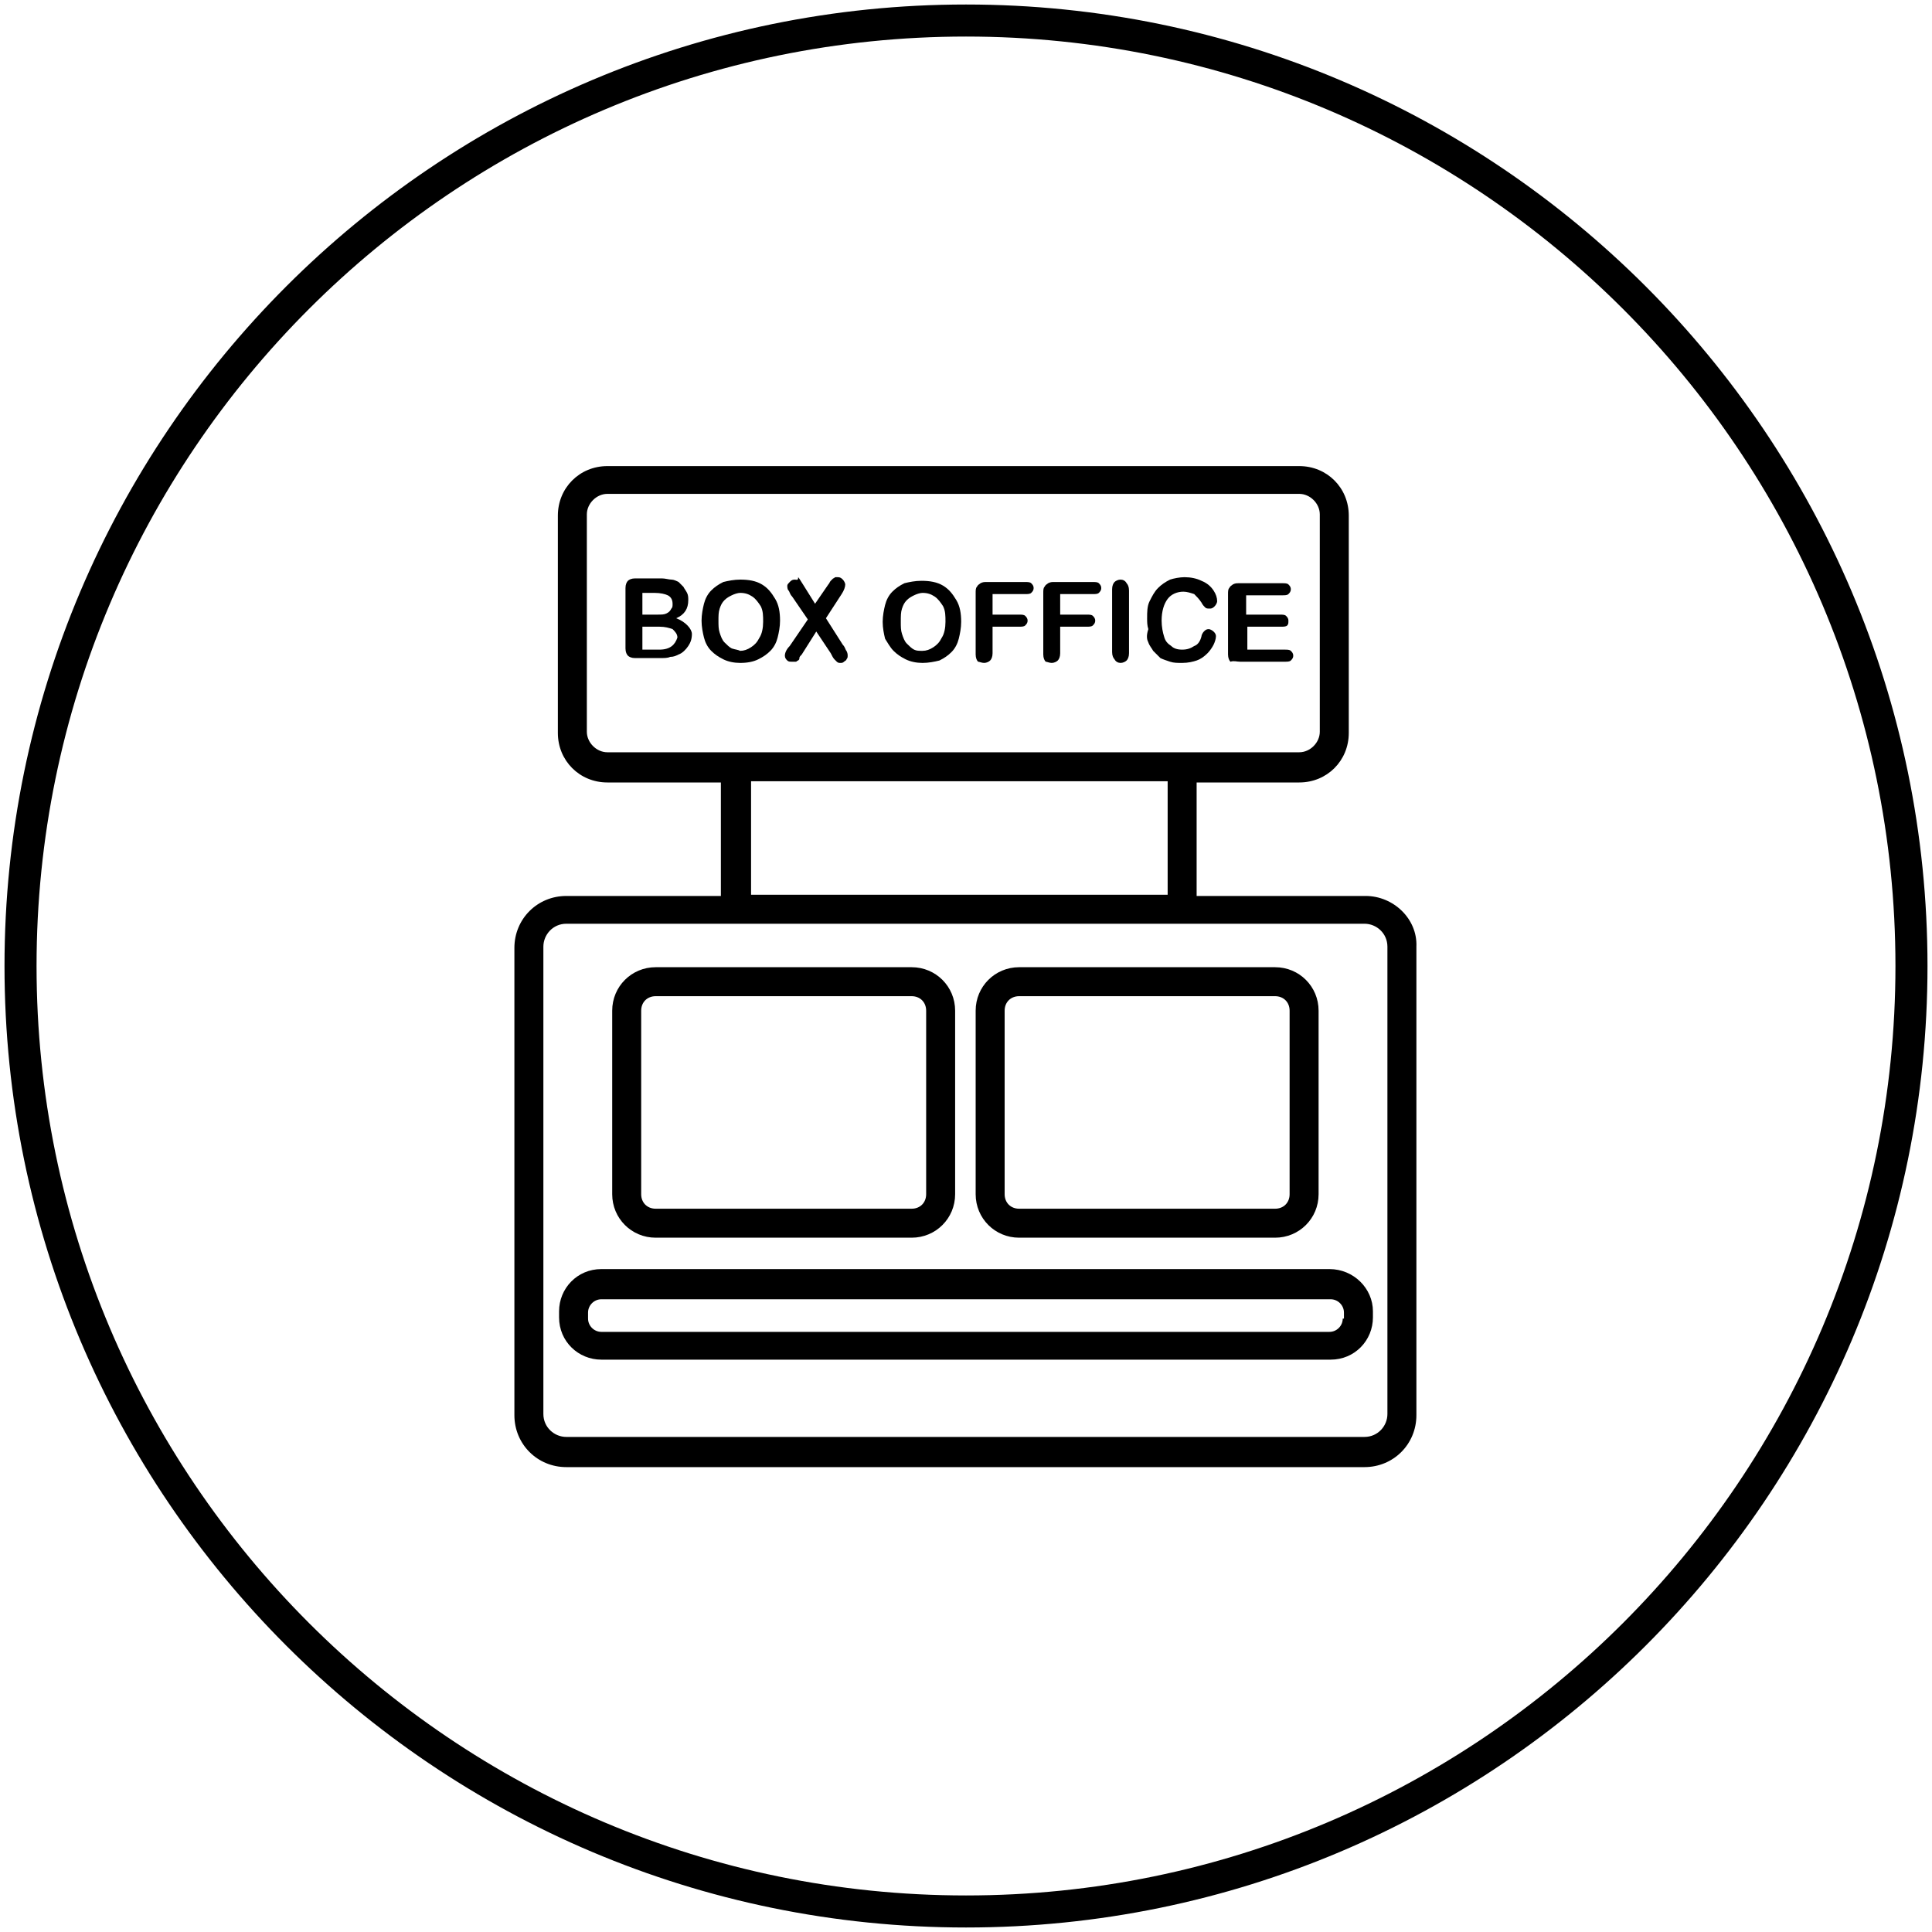
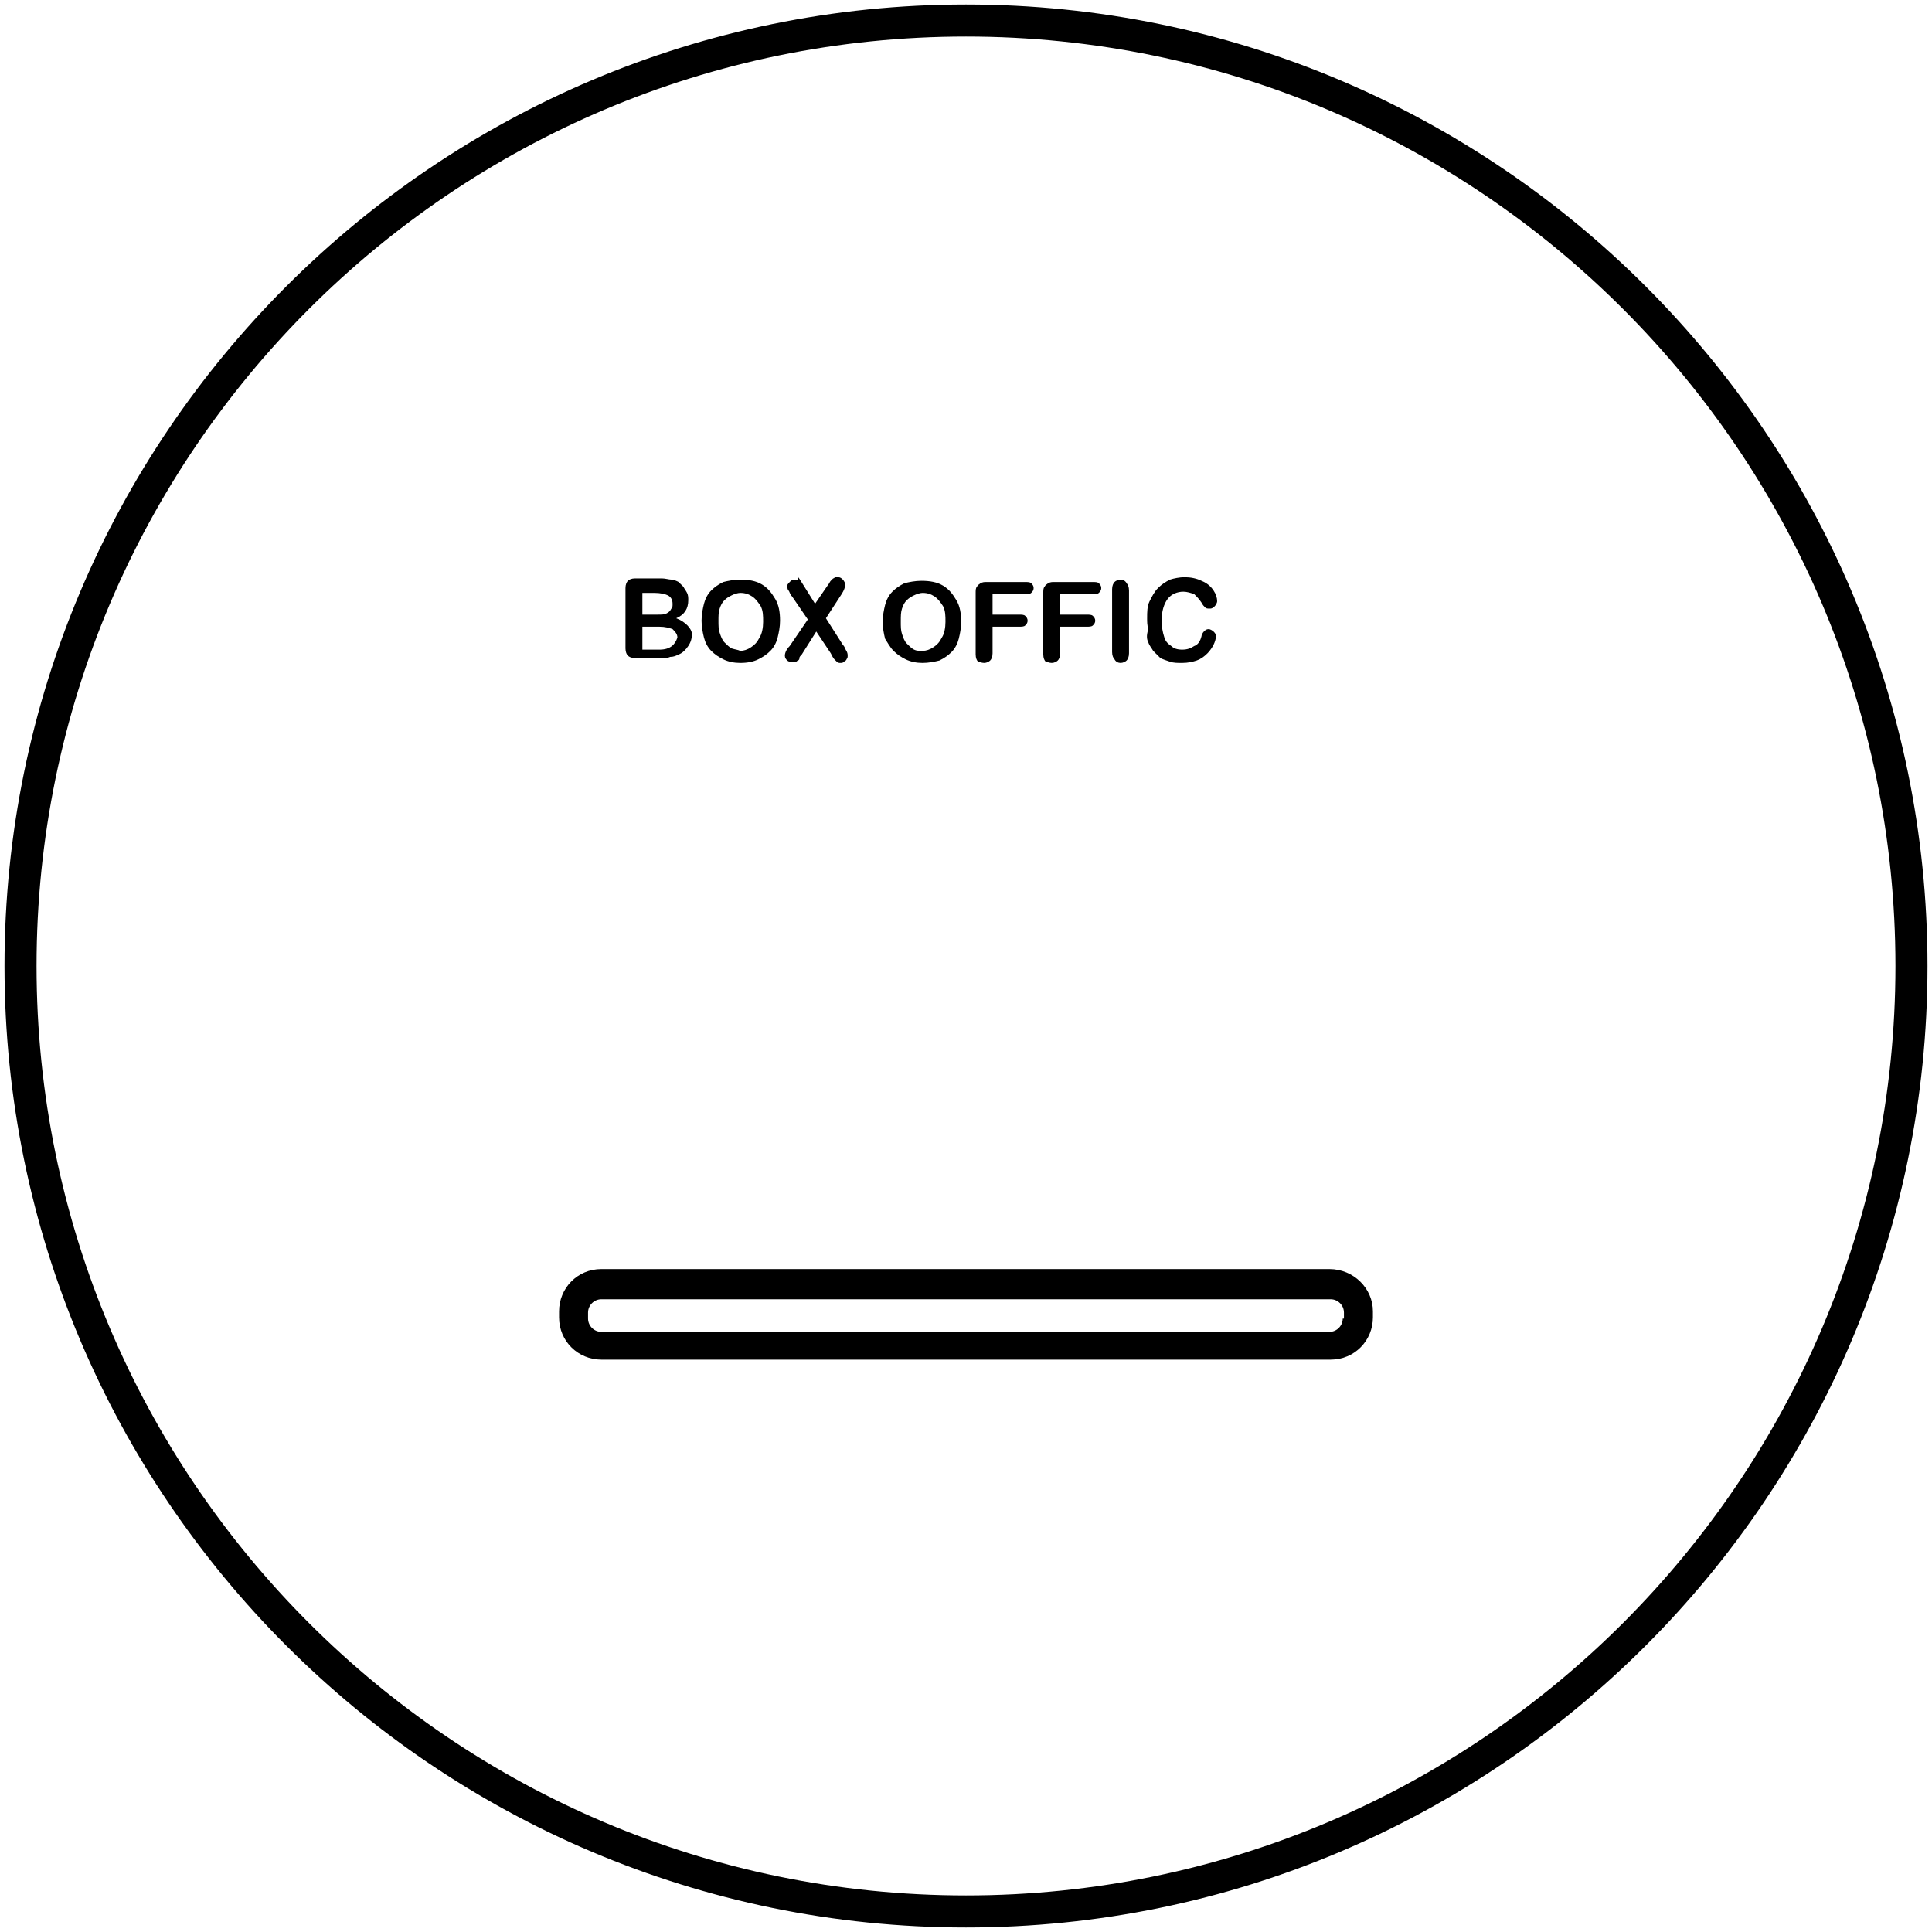
<svg xmlns="http://www.w3.org/2000/svg" version="1.1" id="Layer_1" x="0px" y="0px" viewBox="0 0 160 160" style="enable-background:new 0 0 160 160;" xml:space="preserve">
  <style type="text/css">
	.st0{fill:none;stroke:#000000;stroke-width:2.654;}
	.st1{fill:#000000;}
</style>
  <g>
    <g>
      <path class="st0" d="M158.3,80c0,43.2-35.1,78.3-78.3,78.3S1.7,123.2,1.7,80S36.8,1.7,80,1.7S158.3,36.8,158.3,80z" />
    </g>
  </g>
  <g>
-     <path class="st1" d="M114.9,117.1c0,1-0.8,1.9-1.9,1.9H46.9c-1,0-1.9-0.8-1.9-1.9V78.4c0-1,0.8-1.9,1.9-1.9h66.1   c1,0,1.9,0.8,1.9,1.9V117.1L114.9,117.1z M62.2,64.7h34.5v9.4H62.2V64.7L62.2,64.7z M48.6,60.6v-18c0-0.9,0.8-1.7,1.7-1.7h57.3   c0.9,0,1.7,0.8,1.7,1.7v18c0,0.9-0.8,1.7-1.7,1.7H50.3C49.4,62.3,48.6,61.5,48.6,60.6L48.6,60.6z M113.1,74.2H99.1v-9.4h8.5   c2.3,0,4.1-1.8,4.1-4.1v-18c0-2.3-1.8-4.1-4.1-4.1H50.3c-2.3,0-4.1,1.8-4.1,4.1v18c0,2.3,1.8,4.1,4.1,4.1h9.4v9.4H46.9   c-2.4,0-4.3,1.9-4.3,4.3v38.7c0,2.4,1.9,4.3,4.3,4.3h66.1c2.4,0,4.3-1.9,4.3-4.3V78.4C117.4,76.1,115.4,74.2,113.1,74.2L113.1,74.2   z" />
-     <path class="st1" d="M53.1,83.7c0-0.7,0.5-1.2,1.2-1.2h21.2c0.7,0,1.2,0.5,1.2,1.2v15.2c0,0.7-0.5,1.2-1.2,1.2H54.3   c-0.7,0-1.2-0.5-1.2-1.2V83.7L53.1,83.7z M54.3,102.5h21.2c2,0,3.6-1.6,3.6-3.6V83.7c0-2-1.6-3.6-3.6-3.6H54.3   c-2,0-3.6,1.6-3.6,3.6v15.2C50.7,100.9,52.3,102.5,54.3,102.5L54.3,102.5z" />
-     <path class="st1" d="M83.2,83.7c0-0.7,0.5-1.2,1.2-1.2h21.2c0.7,0,1.2,0.5,1.2,1.2v15.2c0,0.7-0.5,1.2-1.2,1.2H84.4   c-0.7,0-1.2-0.5-1.2-1.2V83.7L83.2,83.7z M84.4,102.5h21.2c2,0,3.6-1.6,3.6-3.6V83.7c0-2-1.6-3.6-3.6-3.6H84.4   c-2,0-3.6,1.6-3.6,3.6v15.2C80.8,100.9,82.4,102.5,84.4,102.5L84.4,102.5z" />
    <path class="st1" d="M111.2,109.2c0,0.6-0.5,1.1-1.1,1.1H49.8c-0.6,0-1.1-0.5-1.1-1.1v-0.5c0-0.6,0.5-1.1,1.1-1.1h60.4   c0.6,0,1.1,0.5,1.1,1.1V109.2L111.2,109.2z M110.1,105.1H49.8c-2,0-3.5,1.6-3.5,3.5v0.5c0,2,1.6,3.5,3.5,3.5h60.4   c2,0,3.5-1.6,3.5-3.5v-0.5C113.7,106.7,112.1,105.1,110.1,105.1L110.1,105.1z" />
    <path class="st1" d="M54.6,53.8h-1.4v-1.9h1.4c0.5,0,0.8,0.1,1.1,0.2c0.2,0.2,0.4,0.4,0.4,0.7C55.9,53.4,55.5,53.8,54.6,53.8   L54.6,53.8z M53.1,49.1h1.1c0.5,0,0.9,0.1,1.1,0.2c0.2,0.1,0.4,0.3,0.4,0.7c0,0.2,0,0.3-0.1,0.4c-0.1,0.2-0.2,0.3-0.4,0.4   c-0.2,0.1-0.4,0.1-0.8,0.1h-1.2V49.1L53.1,49.1z M56,51.2c0.7-0.3,1-0.8,1-1.5c0-0.2,0-0.4-0.1-0.6c-0.1-0.2-0.2-0.3-0.3-0.5   c-0.1-0.1-0.3-0.3-0.4-0.4c-0.2-0.1-0.4-0.2-0.6-0.2c-0.2,0-0.5-0.1-0.8-0.1h-2.2c-0.3,0-0.5,0.1-0.6,0.2c-0.1,0.1-0.2,0.3-0.2,0.6   v5c0,0.3,0.1,0.5,0.2,0.6c0.1,0.1,0.3,0.2,0.6,0.2h2c0.4,0,0.7,0,0.9-0.1c0.3,0,0.5-0.1,0.7-0.2c0.3-0.1,0.6-0.4,0.8-0.7   c0.2-0.3,0.3-0.6,0.3-1C57.3,52.1,56.8,51.5,56,51.2L56,51.2z" />
    <path class="st1" d="M60.6,53.7c-0.2-0.1-0.4-0.3-0.6-0.5c-0.2-0.2-0.3-0.5-0.4-0.8c-0.1-0.3-0.1-0.6-0.1-1c0-0.4,0-0.7,0.1-1   c0.1-0.3,0.2-0.5,0.4-0.7c0.2-0.2,0.4-0.3,0.6-0.4c0.2-0.1,0.5-0.2,0.7-0.2c0.4,0,0.7,0.1,1,0.3c0.3,0.2,0.5,0.5,0.7,0.8   c0.2,0.4,0.2,0.8,0.2,1.3c0,0.5-0.1,1-0.3,1.3c-0.2,0.4-0.4,0.6-0.7,0.8c-0.3,0.2-0.6,0.3-0.9,0.3C61.1,53.8,60.9,53.8,60.6,53.7   L60.6,53.7z M62.8,54.6c0.4-0.2,0.7-0.4,1-0.7c0.3-0.3,0.5-0.7,0.6-1.1c0.1-0.4,0.2-0.9,0.2-1.4c0-0.7-0.1-1.3-0.4-1.8   c-0.3-0.5-0.6-0.9-1.1-1.2c-0.5-0.3-1.1-0.4-1.8-0.4c-0.5,0-1,0.1-1.4,0.2c-0.4,0.2-0.7,0.4-1,0.7c-0.3,0.3-0.5,0.7-0.6,1.1   c-0.1,0.4-0.2,0.9-0.2,1.4c0,0.5,0.1,1,0.2,1.4c0.1,0.4,0.3,0.8,0.6,1.1c0.3,0.3,0.6,0.5,1,0.7c0.4,0.2,0.9,0.3,1.4,0.3   C61.9,54.9,62.4,54.8,62.8,54.6L62.8,54.6z" />
    <path class="st1" d="M65,54.3c0,0.2,0.1,0.3,0.2,0.4c0.1,0.1,0.2,0.1,0.4,0.1c0.1,0,0.2,0,0.3,0c0.1,0,0.1-0.1,0.2-0.1   c0.1-0.1,0.1-0.1,0.1-0.2c0-0.1,0.1-0.2,0.2-0.3l1.2-1.9l1.2,1.8c0.1,0.2,0.2,0.4,0.3,0.5c0.1,0.1,0.1,0.1,0.2,0.2   c0.1,0.1,0.2,0.1,0.3,0.1c0.1,0,0.2,0,0.3-0.1c0.1-0.1,0.2-0.1,0.2-0.2c0.1-0.1,0.1-0.2,0.1-0.3c0-0.1,0-0.2-0.1-0.4   c-0.1-0.1-0.1-0.3-0.3-0.5l-1.4-2.2l1.3-2c0.2-0.3,0.3-0.6,0.3-0.8c0-0.1-0.1-0.3-0.2-0.4c-0.1-0.1-0.2-0.2-0.4-0.2   c-0.1,0-0.2,0-0.2,0c-0.1,0-0.1,0.1-0.2,0.1c-0.1,0.1-0.1,0.1-0.2,0.2c-0.1,0.1-0.1,0.2-0.2,0.3l-1.1,1.6l-1-1.6   c-0.2-0.3-0.3-0.5-0.4-0.6C66.1,48.1,66,48,65.8,48c-0.2,0-0.3,0.1-0.4,0.2c-0.1,0.1-0.2,0.2-0.2,0.3c0,0.1,0,0.3,0.1,0.4   c0.1,0.1,0.1,0.3,0.3,0.5l1.3,1.9l-1.5,2.2C65.1,53.8,65,54.1,65,54.3L65,54.3z" />
    <path class="st1" d="M74.7,50.4c0.1-0.3,0.2-0.5,0.4-0.7c0.2-0.2,0.4-0.3,0.6-0.4c0.2-0.1,0.5-0.2,0.7-0.2c0.4,0,0.7,0.1,1,0.3   c0.3,0.2,0.5,0.5,0.7,0.8c0.2,0.4,0.2,0.8,0.2,1.3c0,0.5-0.1,1-0.3,1.3c-0.2,0.4-0.4,0.6-0.7,0.8c-0.3,0.2-0.6,0.3-0.9,0.3   c-0.3,0-0.5,0-0.7-0.1c-0.2-0.1-0.4-0.3-0.6-0.5c-0.2-0.2-0.3-0.5-0.4-0.8c-0.1-0.3-0.1-0.6-0.1-1C74.6,51,74.6,50.7,74.7,50.4   L74.7,50.4z M74,53.9c0.3,0.3,0.6,0.5,1,0.7c0.4,0.2,0.9,0.3,1.4,0.3c0.5,0,1-0.1,1.4-0.2c0.4-0.2,0.7-0.4,1-0.7   c0.3-0.3,0.5-0.7,0.6-1.1c0.1-0.4,0.2-0.9,0.2-1.4c0-0.7-0.1-1.3-0.4-1.8c-0.3-0.5-0.6-0.9-1.1-1.2c-0.5-0.3-1.1-0.4-1.8-0.4   c-0.5,0-1,0.1-1.4,0.2c-0.4,0.2-0.7,0.4-1,0.7c-0.3,0.3-0.5,0.7-0.6,1.1c-0.1,0.4-0.2,0.9-0.2,1.4c0,0.5,0.1,1,0.2,1.4   C73.5,53.2,73.7,53.6,74,53.9L74,53.9z" />
    <path class="st1" d="M81.5,54.9c0.2,0,0.4-0.1,0.5-0.2c0.1-0.1,0.2-0.3,0.2-0.6v-2.2h2.2c0.2,0,0.4,0,0.5-0.1   c0.1-0.1,0.2-0.2,0.2-0.4c0-0.2-0.1-0.3-0.2-0.4c-0.1-0.1-0.3-0.1-0.5-0.1h-2.2v-1.7h2.7c0.2,0,0.4,0,0.5-0.1   c0.1-0.1,0.2-0.2,0.2-0.4c0-0.2-0.1-0.3-0.2-0.4c-0.1-0.1-0.3-0.1-0.5-0.1h-3.2c-0.2,0-0.3,0-0.5,0.1c-0.1,0.1-0.2,0.1-0.3,0.3   c-0.1,0.1-0.1,0.3-0.1,0.5v5.1c0,0.3,0.1,0.5,0.2,0.6C81.1,54.8,81.3,54.9,81.5,54.9L81.5,54.9z" />
    <path class="st1" d="M87.1,54.9c0.2,0,0.4-0.1,0.5-0.2c0.1-0.1,0.2-0.3,0.2-0.6v-2.2H90c0.2,0,0.4,0,0.5-0.1   c0.1-0.1,0.2-0.2,0.2-0.4c0-0.2-0.1-0.3-0.2-0.4c-0.1-0.1-0.3-0.1-0.5-0.1h-2.2v-1.7h2.7c0.2,0,0.4,0,0.5-0.1   c0.1-0.1,0.2-0.2,0.2-0.4c0-0.2-0.1-0.3-0.2-0.4c-0.1-0.1-0.3-0.1-0.5-0.1h-3.2c-0.2,0-0.3,0-0.5,0.1c-0.1,0.1-0.2,0.1-0.3,0.3   c-0.1,0.1-0.1,0.3-0.1,0.5v5.1c0,0.3,0.1,0.5,0.2,0.6C86.7,54.8,86.9,54.9,87.1,54.9L87.1,54.9z" />
    <path class="st1" d="M92.8,54.9c0.2,0,0.4-0.1,0.5-0.2c0.1-0.1,0.2-0.3,0.2-0.6v-5.2c0-0.3-0.1-0.5-0.2-0.6   C93.2,48.1,93,48,92.8,48c-0.2,0-0.4,0.1-0.5,0.2c-0.1,0.1-0.2,0.3-0.2,0.6v5.2c0,0.3,0.1,0.5,0.2,0.6   C92.4,54.8,92.6,54.9,92.8,54.9L92.8,54.9z" />
    <path class="st1" d="M95.1,53.2c0.1,0.3,0.3,0.5,0.4,0.7c0.2,0.2,0.4,0.4,0.6,0.6c0.2,0.1,0.5,0.2,0.8,0.3c0.3,0.1,0.6,0.1,1,0.1   c0.5,0,0.9-0.1,1.2-0.2c0.3-0.1,0.6-0.3,0.9-0.6c0.2-0.2,0.4-0.5,0.5-0.7c0.1-0.2,0.2-0.5,0.2-0.7c0-0.2-0.1-0.3-0.2-0.4   c-0.1-0.1-0.3-0.2-0.4-0.2c-0.2,0-0.3,0.1-0.4,0.2c-0.1,0.1-0.2,0.3-0.2,0.4c-0.1,0.4-0.3,0.7-0.6,0.8c-0.3,0.2-0.6,0.3-1,0.3   c-0.4,0-0.7-0.1-0.9-0.3c-0.3-0.2-0.5-0.4-0.6-0.8c-0.1-0.3-0.2-0.8-0.2-1.3c0-0.8,0.2-1.4,0.5-1.8c0.3-0.4,0.8-0.6,1.3-0.6   c0.3,0,0.6,0.1,0.9,0.2c0.2,0.2,0.4,0.4,0.6,0.7c0.1,0.2,0.2,0.3,0.3,0.4c0.1,0.1,0.2,0.1,0.4,0.1c0.2,0,0.3-0.1,0.4-0.2   c0.1-0.1,0.2-0.3,0.2-0.4c0-0.3-0.1-0.6-0.3-0.9c-0.2-0.3-0.5-0.6-1-0.8c-0.4-0.2-0.9-0.3-1.4-0.3c-0.4,0-0.9,0.1-1.2,0.2   c-0.4,0.2-0.7,0.4-1,0.7c-0.3,0.3-0.5,0.7-0.7,1.1c-0.2,0.4-0.2,0.9-0.2,1.4c0,0.3,0,0.6,0.1,0.9C94.9,52.7,95,53,95.1,53.2   L95.1,53.2z" />
-     <path class="st1" d="M102.7,54.8h3.7c0.2,0,0.4,0,0.5-0.1c0.1-0.1,0.2-0.2,0.2-0.4c0-0.2-0.1-0.3-0.2-0.4c-0.1-0.1-0.3-0.1-0.5-0.1   h-3.1v-1.9h2.8c0.2,0,0.4,0,0.5-0.1c0.1-0.1,0.1-0.2,0.1-0.4c0-0.2-0.1-0.3-0.2-0.4c-0.1-0.1-0.3-0.1-0.5-0.1h-2.8v-1.6h3   c0.2,0,0.4,0,0.5-0.1c0.1-0.1,0.2-0.2,0.2-0.4c0-0.2-0.1-0.3-0.2-0.4c-0.1-0.1-0.3-0.1-0.5-0.1h-3.6c-0.2,0-0.3,0-0.5,0.1   c-0.1,0.1-0.2,0.1-0.3,0.3c-0.1,0.1-0.1,0.3-0.1,0.5v5c0,0.3,0.1,0.5,0.2,0.6C102.2,54.7,102.4,54.8,102.7,54.8L102.7,54.8z" />
  </g>
</svg>